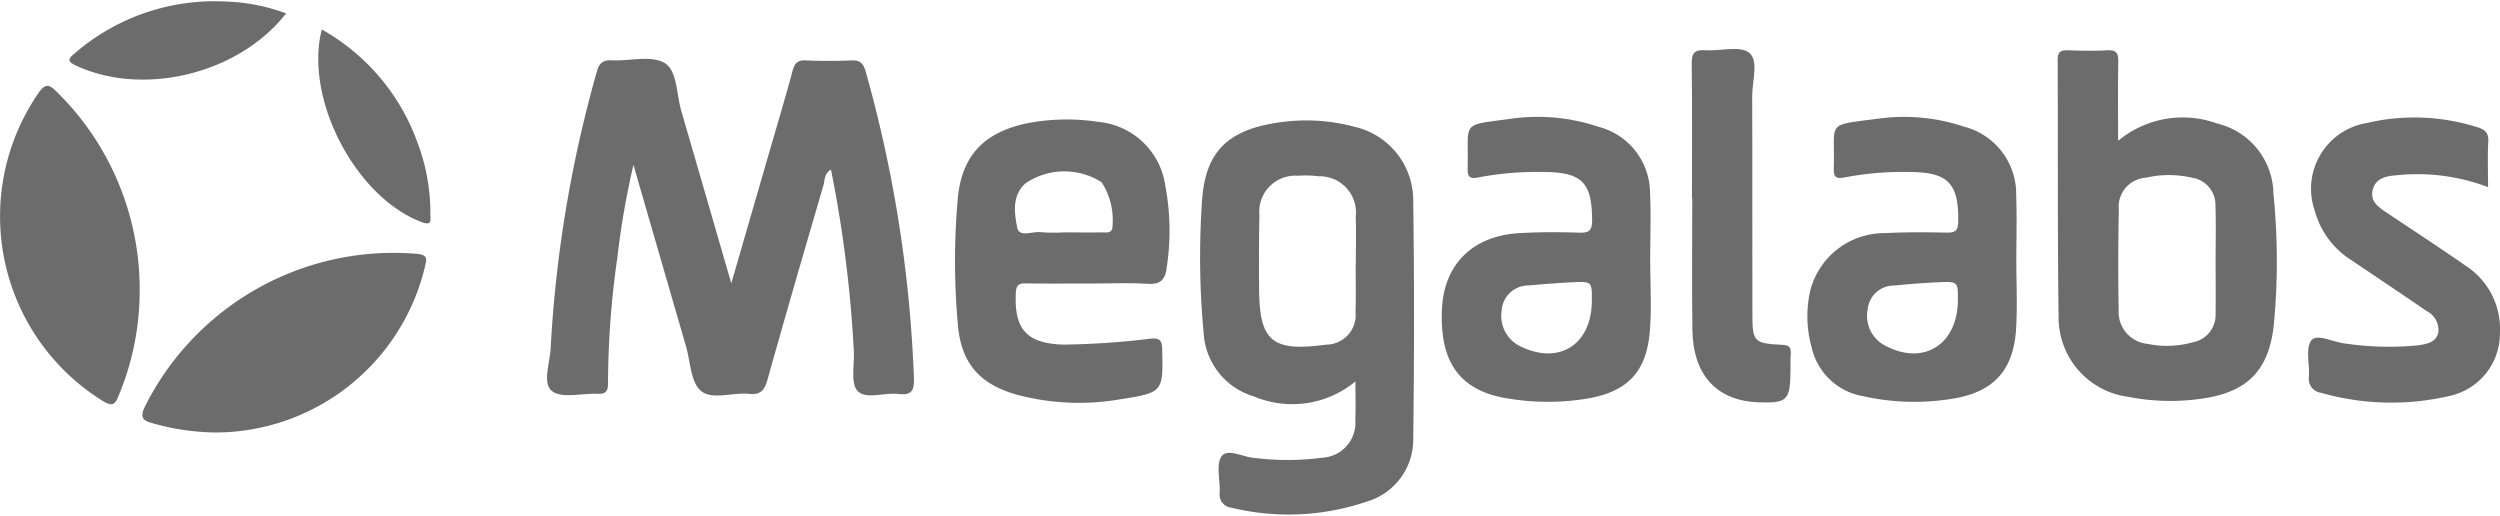
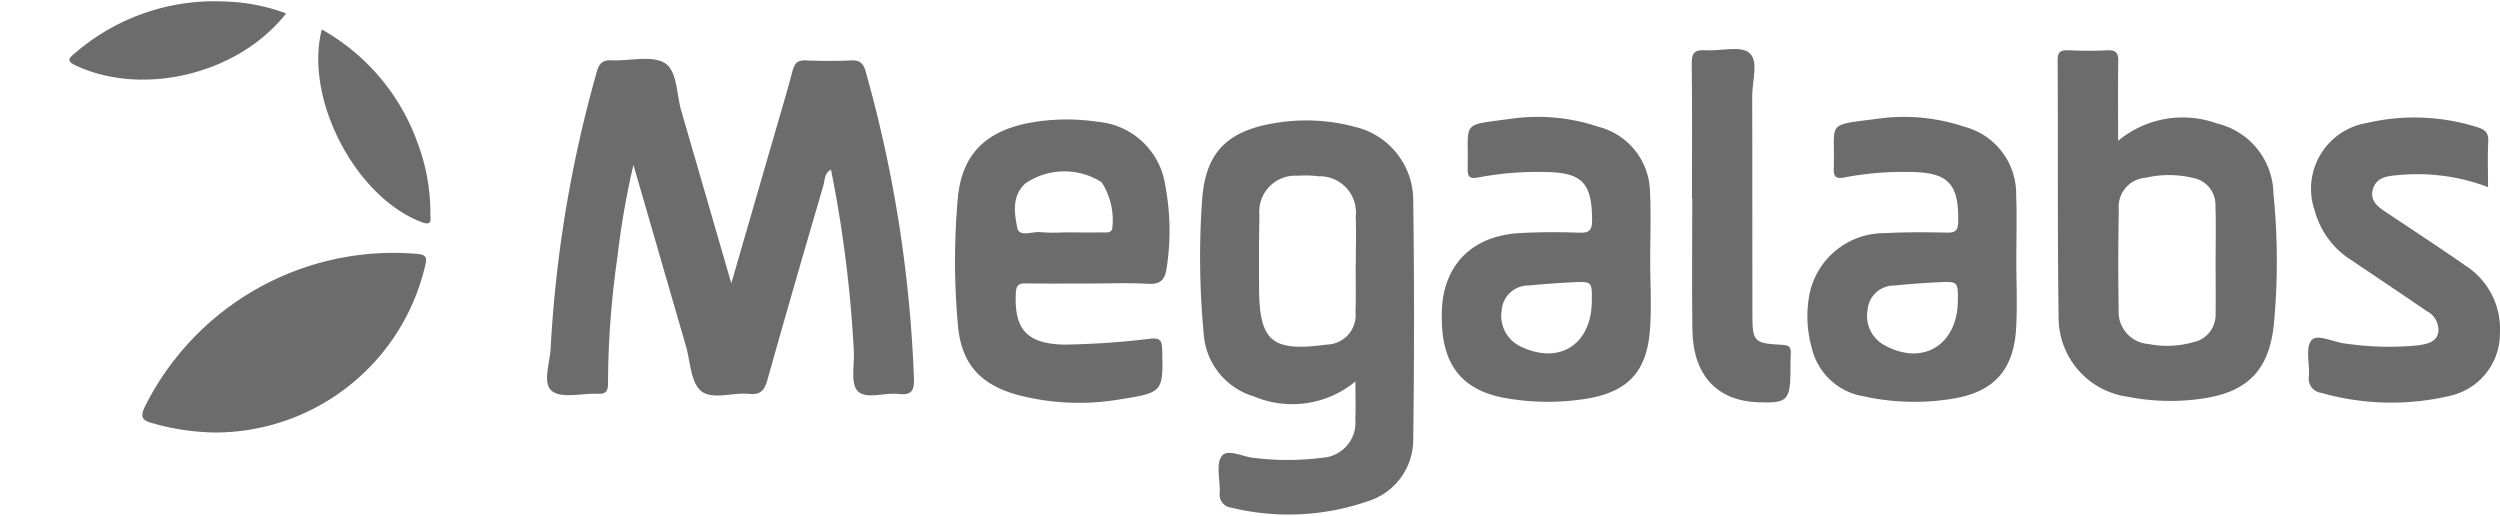
<svg xmlns="http://www.w3.org/2000/svg" width="800" height="165" viewBox="0 0 170.585 35">
  <defs>
    <style>
                                    .a {
                                        fill: #6C6C6C;
                                    }

                                    .b {
                                        fill: #6C6C6C;
                                    }

                                    .c {
                                        fill: #6C6C6C;
                                    }
                                </style>
  </defs>
  <g transform="translate(-0.394 0)">
    <path class="a" d="M44.96,18.679c.967-3.34,1.855-6.4,2.741-9.462.487-1.681.992-3.358,1.442-5.048.139-.523.357-.728.911-.7,1.03.043,2.065.048,3.1,0,.608-.028.825.226.98.776a89.116,89.116,0,0,1,3.287,20.926c.034.874-.2,1.157-1.063,1.058-.949-.111-2.213.392-2.776-.2-.489-.515-.223-1.762-.26-2.687a85.818,85.818,0,0,0-1.56-12.421c-.469.261-.415.728-.518,1.08-1.292,4.414-2.577,8.83-3.816,13.257-.2.713-.461,1.044-1.245.964-1.12-.116-2.54.439-3.3-.209-.7-.6-.715-2.007-1.021-3.061C40.685,18.9,39.514,14.851,38.282,10.6a55.557,55.557,0,0,0-1.092,6.283,61.458,61.458,0,0,0-.643,8.635c0,.54-.168.727-.707.7-1.062-.05-2.419.341-3.106-.179s-.147-1.931-.1-2.942A85.807,85.807,0,0,1,35.786,4.23c.149-.534.384-.8,1-.768,1.233.065,2.724-.365,3.632.19.863.527.8,2.149,1.136,3.291C42.668,10.763,43.772,14.588,44.96,18.679Z" transform="translate(5.334 0.561)" />
    <path class="a" d="M147.662,11.546a13.577,13.577,0,0,0-6.153-.819c-.7.058-1.446.142-1.693.917-.278.873.4,1.292,1.016,1.7,1.77,1.184,3.554,2.347,5.3,3.564a5.126,5.126,0,0,1,2.34,4.561,4.358,4.358,0,0,1-3.339,4.3,17.509,17.509,0,0,1-8.868-.19.965.965,0,0,1-.828-1.11c.057-.853-.251-1.976.183-2.485.386-.453,1.518.159,2.33.236a20.25,20.25,0,0,0,4.935.119c.6-.089,1.233-.2,1.381-.872a1.44,1.44,0,0,0-.782-1.458c-1.7-1.169-3.414-2.309-5.122-3.463a5.771,5.771,0,0,1-2.525-3.389,4.548,4.548,0,0,1,3.568-5.991,14.2,14.2,0,0,1,7.528.292c.54.161.777.4.742,1C147.619,9.454,147.662,10.451,147.662,11.546Z" transform="translate(22.503 1.132)" />
    <path class="b" d="M13.68,26.971a16.472,16.472,0,0,1-4.268-.634c-.651-.174-.877-.378-.529-1.113A18.967,18.967,0,0,1,27.5,14.785c.725.077.614.389.5.877A14.732,14.732,0,0,1,13.68,26.971Z" transform="translate(1.388 2.449)" />
-     <path class="a" d="M9.925,18.933A18.613,18.613,0,0,1,8.5,26.056c-.238.6-.4.8-1.063.407a14.823,14.823,0,0,1-4.4-21.057c.462-.643.725-.567,1.219-.067A18.87,18.87,0,0,1,9.925,18.933Z" transform="translate(0 0.824)" />
    <path class="a" d="M99.351,12.967c0-3.061.022-6.123-.016-9.183-.009-.725.2-.96.925-.911,1.024.071,2.371-.336,3,.175.656.536.2,1.934.2,2.953.021,4.953,0,9.906.014,14.859,0,1.906.1,2.014,2.014,2.112.431.022.638.116.606.578-.03.411-.017.825-.021,1.238-.021,1.981-.228,2.179-2.2,2.106-2.827-.105-4.45-1.854-4.493-4.949-.042-2.991-.009-5.985-.009-8.977Z" transform="translate(16.493 0.464)" />
    <path class="c" d="M19.249,1.644a14.463,14.463,0,0,1,6.516,7.685,13.589,13.589,0,0,1,.893,4.933c0,.354.133.8-.573.536C21.581,13.124,18.034,6.4,19.249,1.644Z" transform="translate(3.103 0.274)" />
-     <path class="c" d="M19.239.823C16,4.972,9.463,6.531,4.872,4.369c-.659-.31-.427-.509-.054-.824A14.6,14.6,0,0,1,15.166.015,12.951,12.951,0,0,1,19.239.823Z" transform="translate(0.677)" />
+     <path class="c" d="M19.239.823C16,4.972,9.463,6.531,4.872,4.369c-.659-.31-.427-.509-.054-.824A14.6,14.6,0,0,1,15.166.015,12.951,12.951,0,0,1,19.239.823" transform="translate(0.677)" />
    <path class="a" d="M85.122,12.263a5.15,5.15,0,0,0-3.954-4.853,12.788,12.788,0,0,0-5.522-.258c-3.283.546-4.726,2.057-4.934,5.332a55.636,55.636,0,0,0,.11,8.971,4.8,4.8,0,0,0,3.424,4.34,6.76,6.76,0,0,0,6.933-1.02c0,1.015.03,1.807-.007,2.6a2.393,2.393,0,0,1-2.256,2.605,18.441,18.441,0,0,1-4.627.015c-.77-.058-1.817-.658-2.225-.133s-.124,1.576-.143,2.4c0,.034.006.069,0,.1a.894.894,0,0,0,.8,1.027,16.539,16.539,0,0,0,9.252-.422,4.405,4.405,0,0,0,3.151-4.184C85.195,23.274,85.2,17.767,85.122,12.263Zm-3.936,7.77a2.014,2.014,0,0,1-1.95,2.227c-.068.012-.137.014-.2.022-3.549.46-4.405-.271-4.429-3.81-.012-1.681-.013-3.364.023-5.045a2.453,2.453,0,0,1,2.6-2.688,7.6,7.6,0,0,1,1.439.036A2.474,2.474,0,0,1,81.2,13.546c.036,1.063.007,2.128.007,3.192h-.008C81.193,17.837,81.223,18.936,81.186,20.033Z" transform="translate(11.7 1.161)" />
    <path class="a" d="M135.458,12.649a5,5,0,0,0-3.837-4.789,6.888,6.888,0,0,0-6.76,1.181c0-1.948-.018-3.669.01-5.389.009-.55-.1-.823-.727-.789-.893.047-1.79.034-2.683,0-.5-.018-.729.088-.726.666.03,5.851-.016,11.7.064,17.552a5.457,5.457,0,0,0,4.738,5.426,14.95,14.95,0,0,0,4.929.141c3.158-.414,4.676-1.887,5.016-5.035A45.7,45.7,0,0,0,135.458,12.649Zm-3.945,4.612c0,1.2.015,2.4,0,3.6a1.9,1.9,0,0,1-1.542,1.922,6.492,6.492,0,0,1-3.057.119,2.19,2.19,0,0,1-2.015-2.345c-.042-2.265-.034-4.53.009-6.795a1.99,1.99,0,0,1,1.856-2.206,6.985,6.985,0,0,1,3.161.006,1.868,1.868,0,0,1,1.577,1.891c.043,1.268.011,2.539.011,3.808Z" transform="translate(20.061 0.477)" />
    <path class="a" d="M61.071,18.094c1.443.022,2.888.008,4.332.008,1.341,0,2.685-.057,4.022.021.847.049,1.153-.287,1.26-1.063a16.545,16.545,0,0,0-.09-5.639,5.088,5.088,0,0,0-4.587-4.351,14.2,14.2,0,0,0-4.723.076c-2.981.58-4.587,2.171-4.85,5.174a48.5,48.5,0,0,0,.013,8.653c.243,2.654,1.556,4.051,4.142,4.748a16.527,16.527,0,0,0,6.95.278c2.906-.457,2.919-.491,2.843-3.436-.016-.609-.193-.746-.77-.7a54.76,54.76,0,0,1-5.962.408c-2.508-.072-3.386-1.048-3.252-3.551C60.428,18.211,60.6,18.087,61.071,18.094Zm-.039-6.81a4.719,4.719,0,0,1,5.219-.092A4.756,4.756,0,0,1,66.97,14.4c-.151.281-.4.211-.63.214-.894.008-1.787,0-2.681,0a11.174,11.174,0,0,1-1.545-.015c-.564-.078-1.488.385-1.622-.309C60.3,13.3,60.117,12.14,61.033,11.284Z" transform="translate(9.311 1.152)" />
    <path class="a" d="M98.938,16.53c0-1.547.061-3.1-.013-4.639a4.679,4.679,0,0,0-3.514-4.457,13,13,0,0,0-6.01-.544c-3.448.468-2.842.133-2.919,3.346-.014.58.1.782.74.651a21.492,21.492,0,0,1,4.513-.369c2.547.025,3.226.722,3.239,3.262,0,.65-.132.9-.841.879-1.373-.048-2.753-.048-4.125.03-3.147.179-5.153,2.091-5.282,5.22-.131,3.2.89,5.487,4.475,6.059a16.61,16.61,0,0,0,5.443.011c2.745-.47,4.039-1.813,4.268-4.6C99.044,19.767,98.937,18.145,98.938,16.53Zm-3.984,2.841c-.04,2.892-2.175,4.286-4.753,3.1a2.321,2.321,0,0,1-1.4-2.5,1.836,1.836,0,0,1,1.863-1.713c.992-.091,1.985-.168,2.979-.216C94.973,17.979,94.973,17.993,94.954,19.371Z" transform="translate(14.056 1.127)" />
    <path class="a" d="M120.356,16.529h0c0-1.478.046-2.958-.011-4.435a4.726,4.726,0,0,0-3.528-4.66,12.894,12.894,0,0,0-5.906-.553c-3.637.475-2.911.156-3.011,3.357-.019.582.1.779.74.648a21.324,21.324,0,0,1,4.513-.368c2.552.025,3.281.8,3.238,3.374-.009.574-.154.775-.749.762-1.408-.029-2.822-.041-4.228.034a5.222,5.222,0,0,0-5.111,3.893,7.889,7.889,0,0,0,.079,3.877,4.36,4.36,0,0,0,3.521,3.358,16.047,16.047,0,0,0,6.046.18c2.844-.442,4.225-1.925,4.395-4.829C120.431,19.626,120.356,18.074,120.356,16.529Zm-3.991,2.8c-.041,2.968-2.344,4.405-4.907,3.061a2.28,2.28,0,0,1-1.248-2.484,1.8,1.8,0,0,1,1.813-1.64c.991-.1,1.983-.176,2.977-.225C116.382,17.978,116.383,17.993,116.365,19.332Z" transform="translate(17.62 1.127)" />
  </g>
</svg>